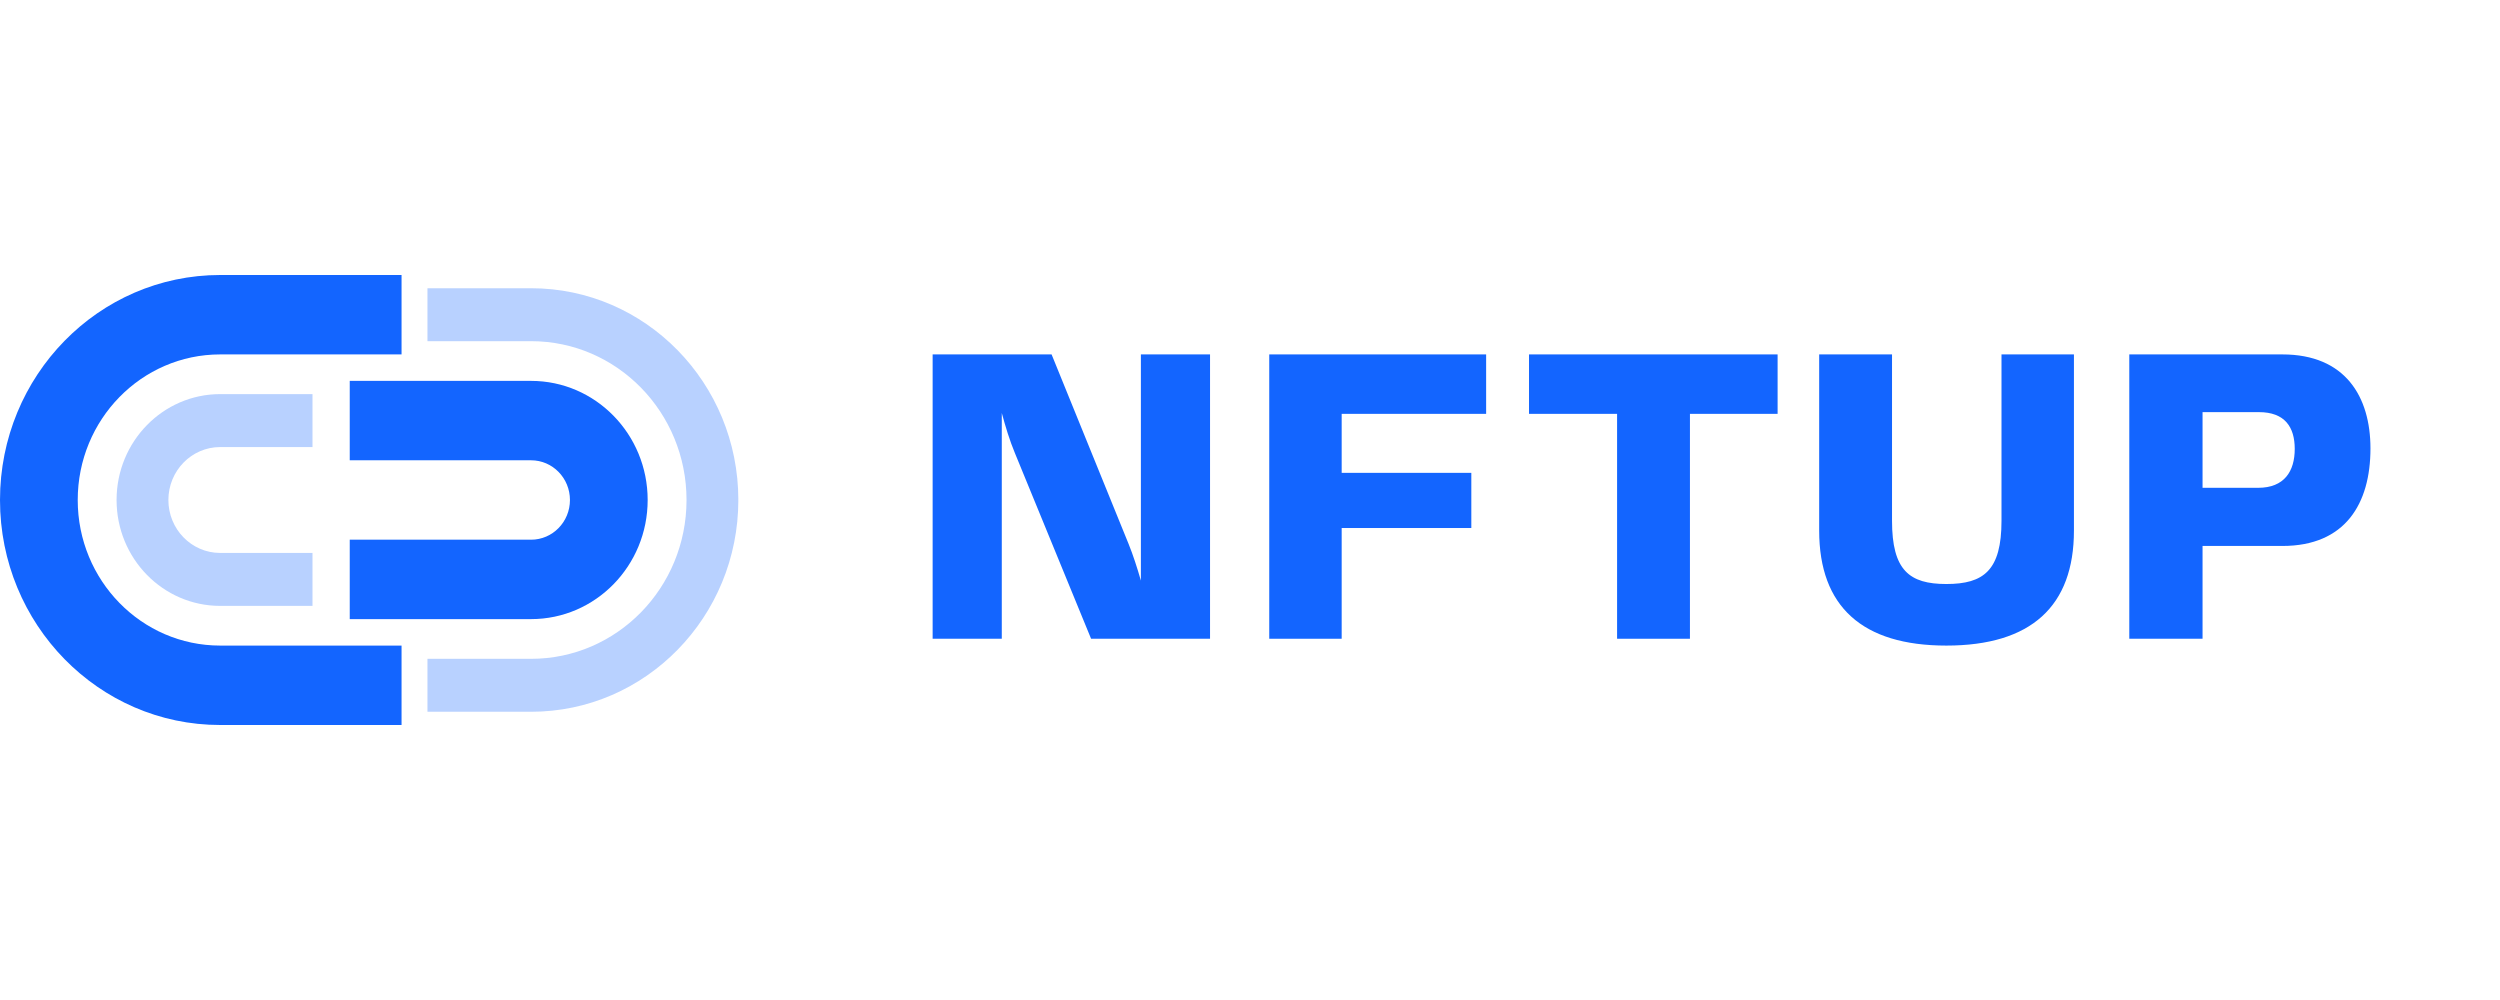
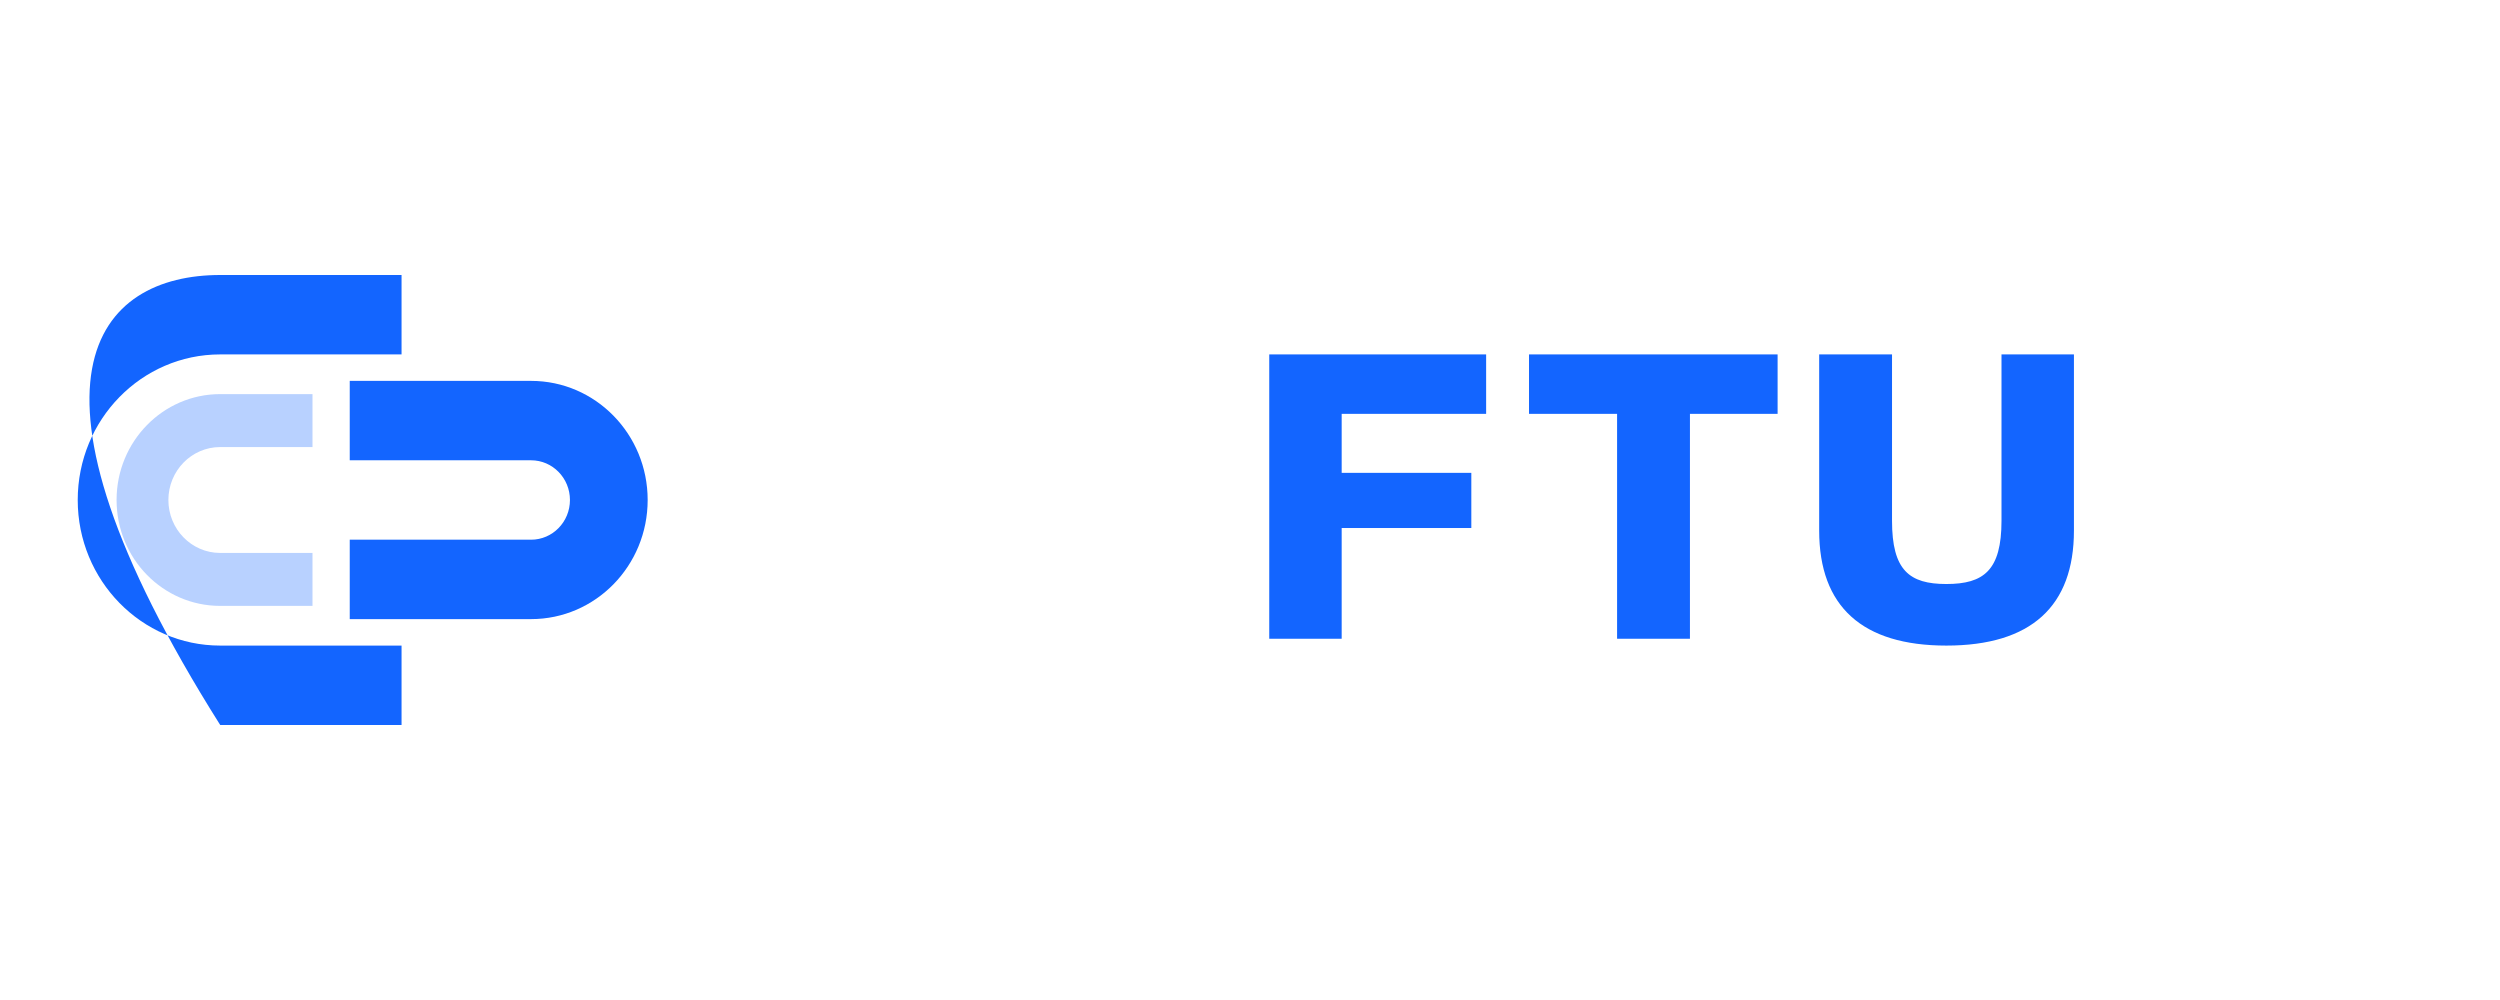
<svg xmlns="http://www.w3.org/2000/svg" width="200" height="80" viewBox="0 0 200 80" fill="none">
-   <path fill-rule="evenodd" clip-rule="evenodd" d="M17.617 28.353C11.321 28.353 6.218 33.568 6.218 40C6.218 46.432 11.321 51.647 17.617 51.647L32.124 51.647L32.124 58L17.617 58C7.887 58 4.43851e-06 49.941 2.85934e-06 40C1.28017e-06 30.059 7.887 22 17.617 22L32.124 22L32.124 28.353L17.617 28.353Z" fill="#1365FF" />
+   <path fill-rule="evenodd" clip-rule="evenodd" d="M17.617 28.353C11.321 28.353 6.218 33.568 6.218 40C6.218 46.432 11.321 51.647 17.617 51.647L32.124 51.647L32.124 58L17.617 58C1.28017e-06 30.059 7.887 22 17.617 22L32.124 22L32.124 28.353L17.617 28.353Z" fill="#1365FF" />
  <path opacity="0.3" fill-rule="evenodd" clip-rule="evenodd" d="M25 31.529H17.616C13.038 31.529 9.326 35.322 9.326 40C9.326 44.678 13.038 48.471 17.616 48.471H25V44.235L17.616 44.235C15.327 44.235 13.471 42.339 13.471 40C13.471 37.661 15.327 35.765 17.616 35.765L25 35.765V31.529ZM50 43.586V36.414C50.498 37.503 50.777 38.718 50.777 40C50.777 41.282 50.498 42.497 50 43.586Z" fill="#1365FF" />
  <path fill-rule="evenodd" clip-rule="evenodd" d="M42.487 43.176C44.204 43.176 45.596 41.754 45.596 40C45.596 38.246 44.204 36.823 42.487 36.823L27.979 36.823L27.979 30.471L42.487 30.471C47.638 30.471 51.813 34.737 51.813 40C51.813 45.263 47.638 49.529 42.487 49.529L27.979 49.529L27.979 43.176L42.487 43.176Z" fill="#1365FF" />
-   <path opacity="0.3" fill-rule="evenodd" clip-rule="evenodd" d="M34.197 56.941H42.487C51.644 56.941 59.067 49.356 59.067 40C59.067 30.644 51.644 23.059 42.487 23.059L34.197 23.059V27.294L42.487 27.294C49.355 27.294 54.922 32.983 54.922 40C54.922 47.017 49.355 52.706 42.487 52.706L34.197 52.706V56.941Z" fill="#1365FF" />
-   <path d="M91.271 46.448V28.353H96.803V51.1H87.287L81.196 36.255C80.768 35.228 80.439 34.134 80.143 33.039V51.1H74.611V28.353H84.127L90.284 43.506C90.646 44.395 90.975 45.422 91.271 46.448Z" fill="#1365FF" />
  <path d="M118.891 28.353V33.108H107.334V37.828H117.706V42.241H107.334V51.1H101.54V28.353H118.891Z" fill="#1365FF" />
  <path d="M122.321 28.353H142.208V33.108H135.195V51.1H129.367V33.108H122.321V28.353Z" fill="#1365FF" />
  <path d="M145.534 42.446V28.353H151.362V41.659C151.362 45.627 152.745 46.721 155.708 46.721C158.704 46.721 160.12 45.627 160.12 41.659V28.353H165.915V42.446C165.915 48.5 162.49 51.647 155.708 51.647C148.991 51.647 145.534 48.534 145.534 42.446Z" fill="#1365FF" />
-   <path d="M182.591 28.353C187.629 28.353 189.637 31.739 189.637 35.878C189.637 40.291 187.629 43.677 182.591 43.677H176.204V51.1H170.343V28.353H182.591ZM176.204 39.025H180.649C182.756 39.025 183.579 37.691 183.579 35.913C183.579 34.168 182.789 32.971 180.715 32.971H176.204V39.025Z" fill="#1365FF" />
</svg>